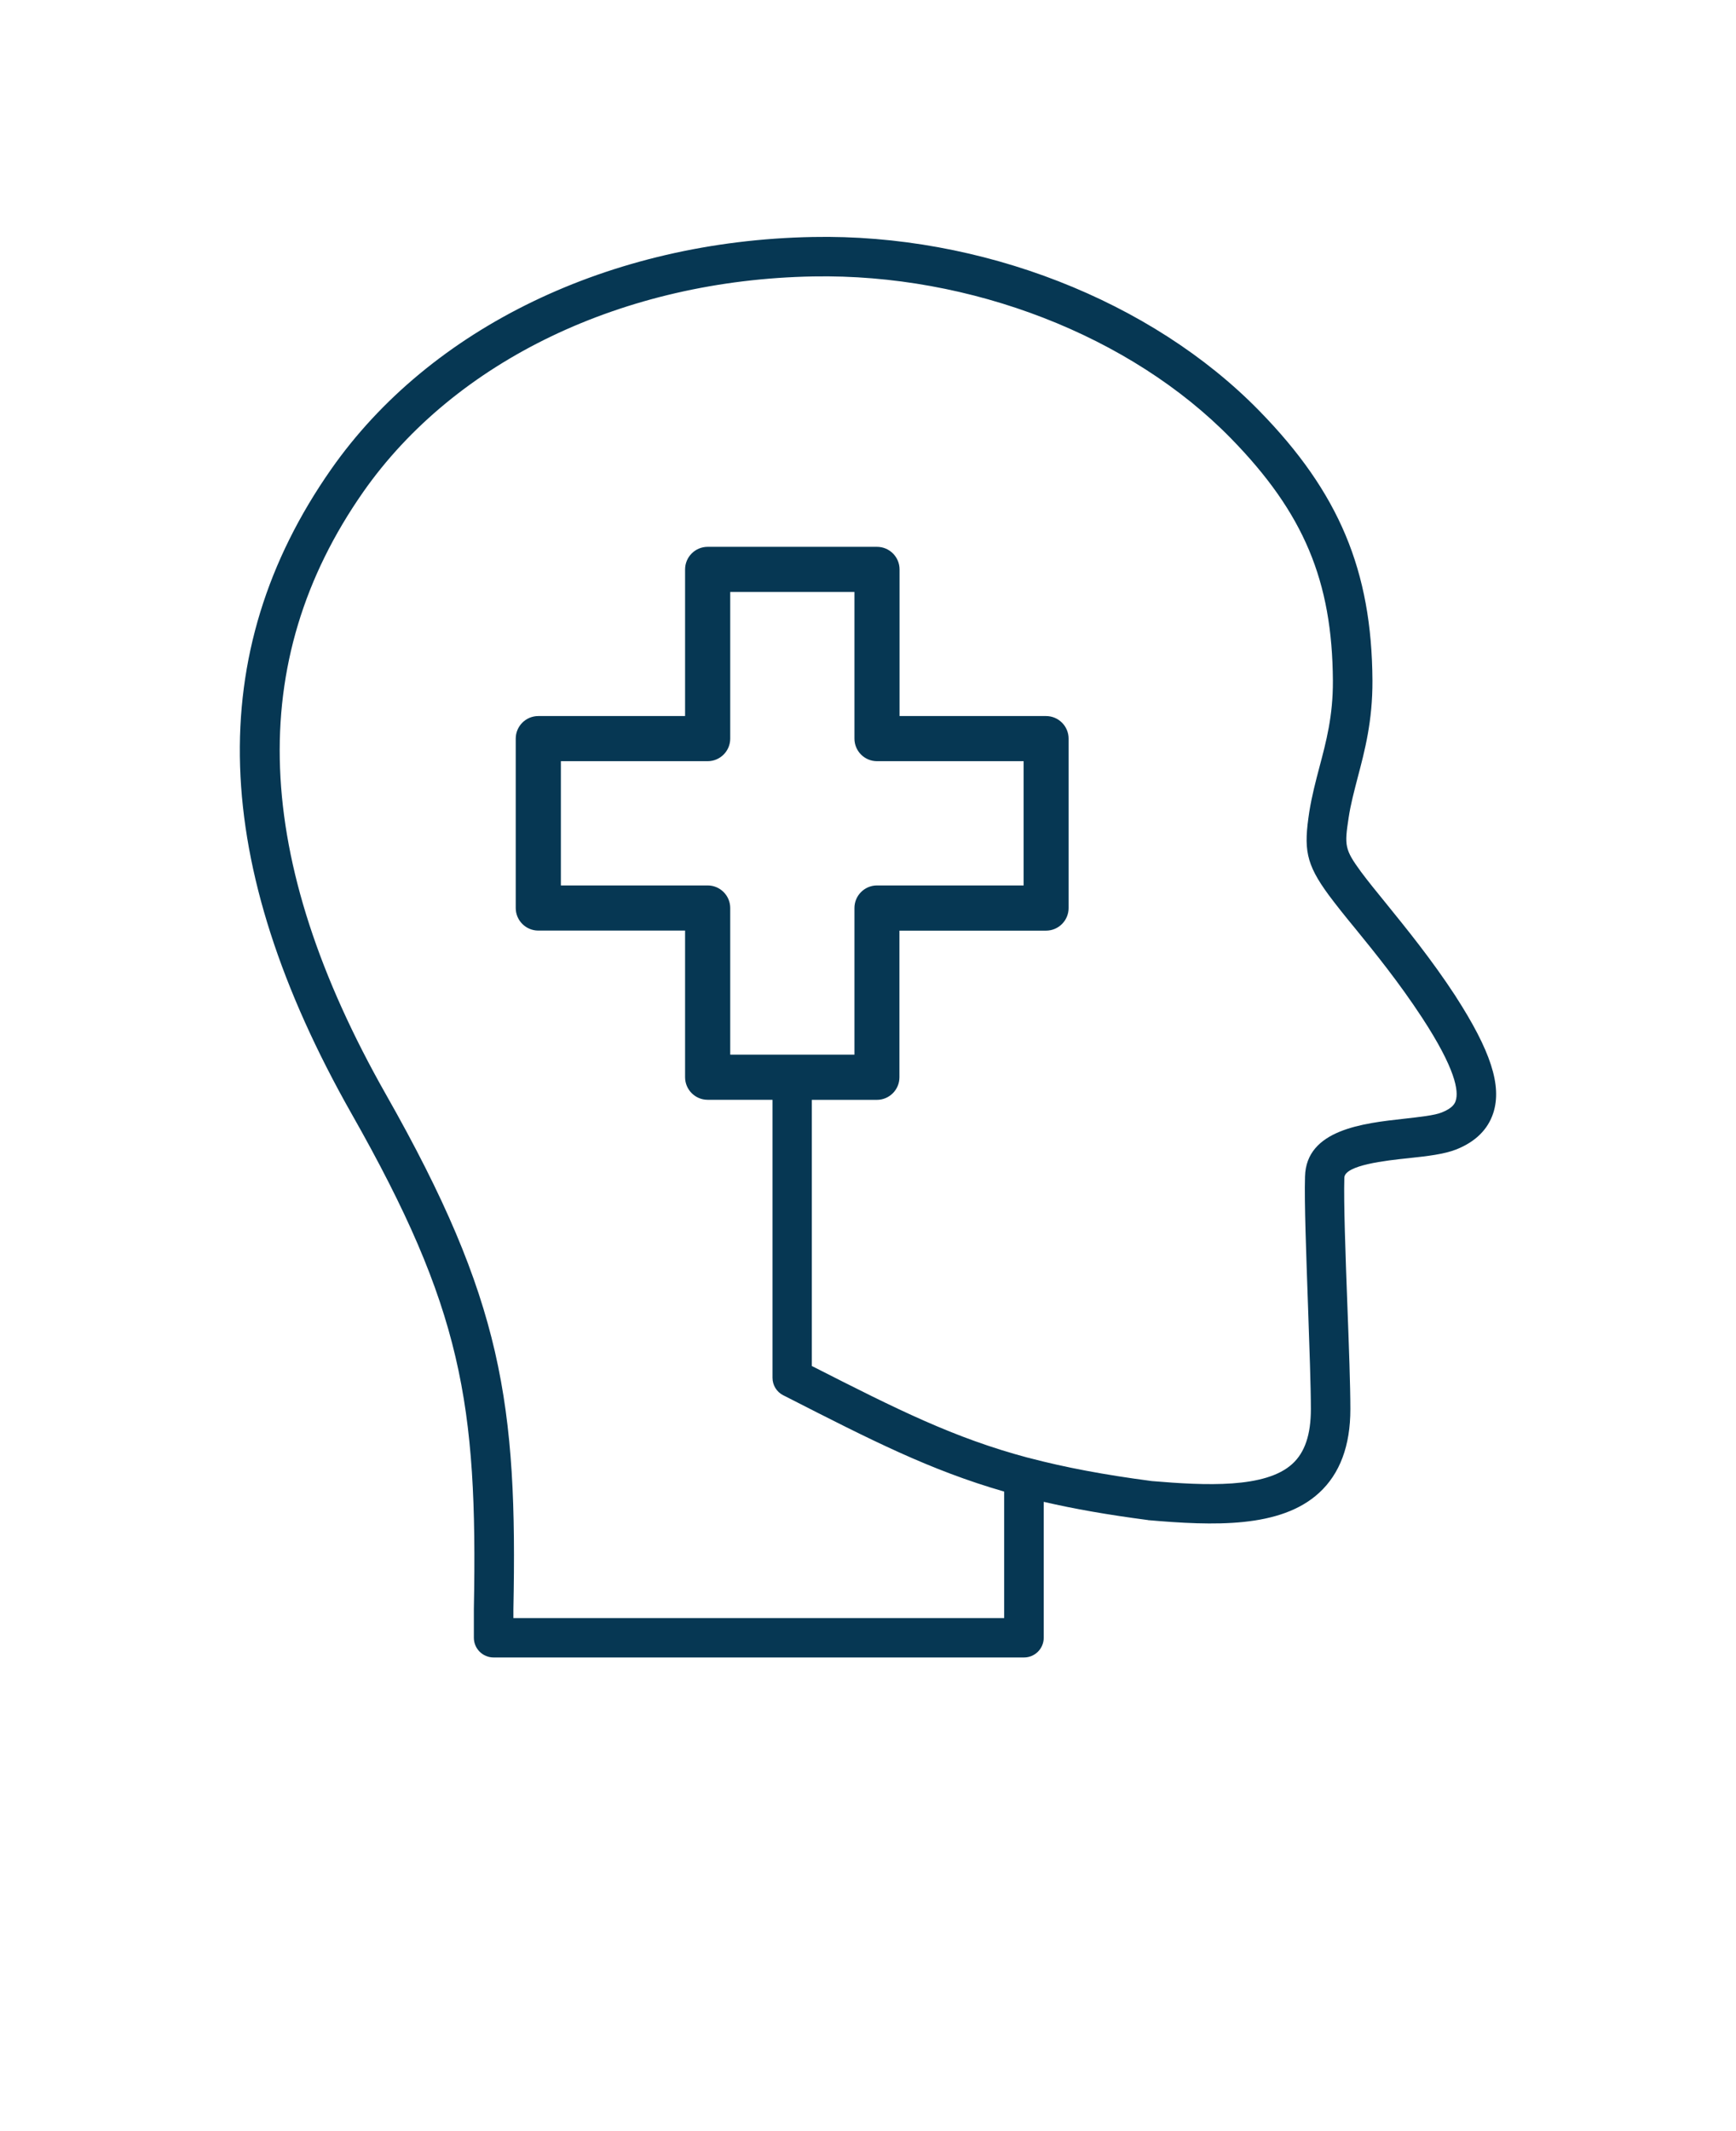
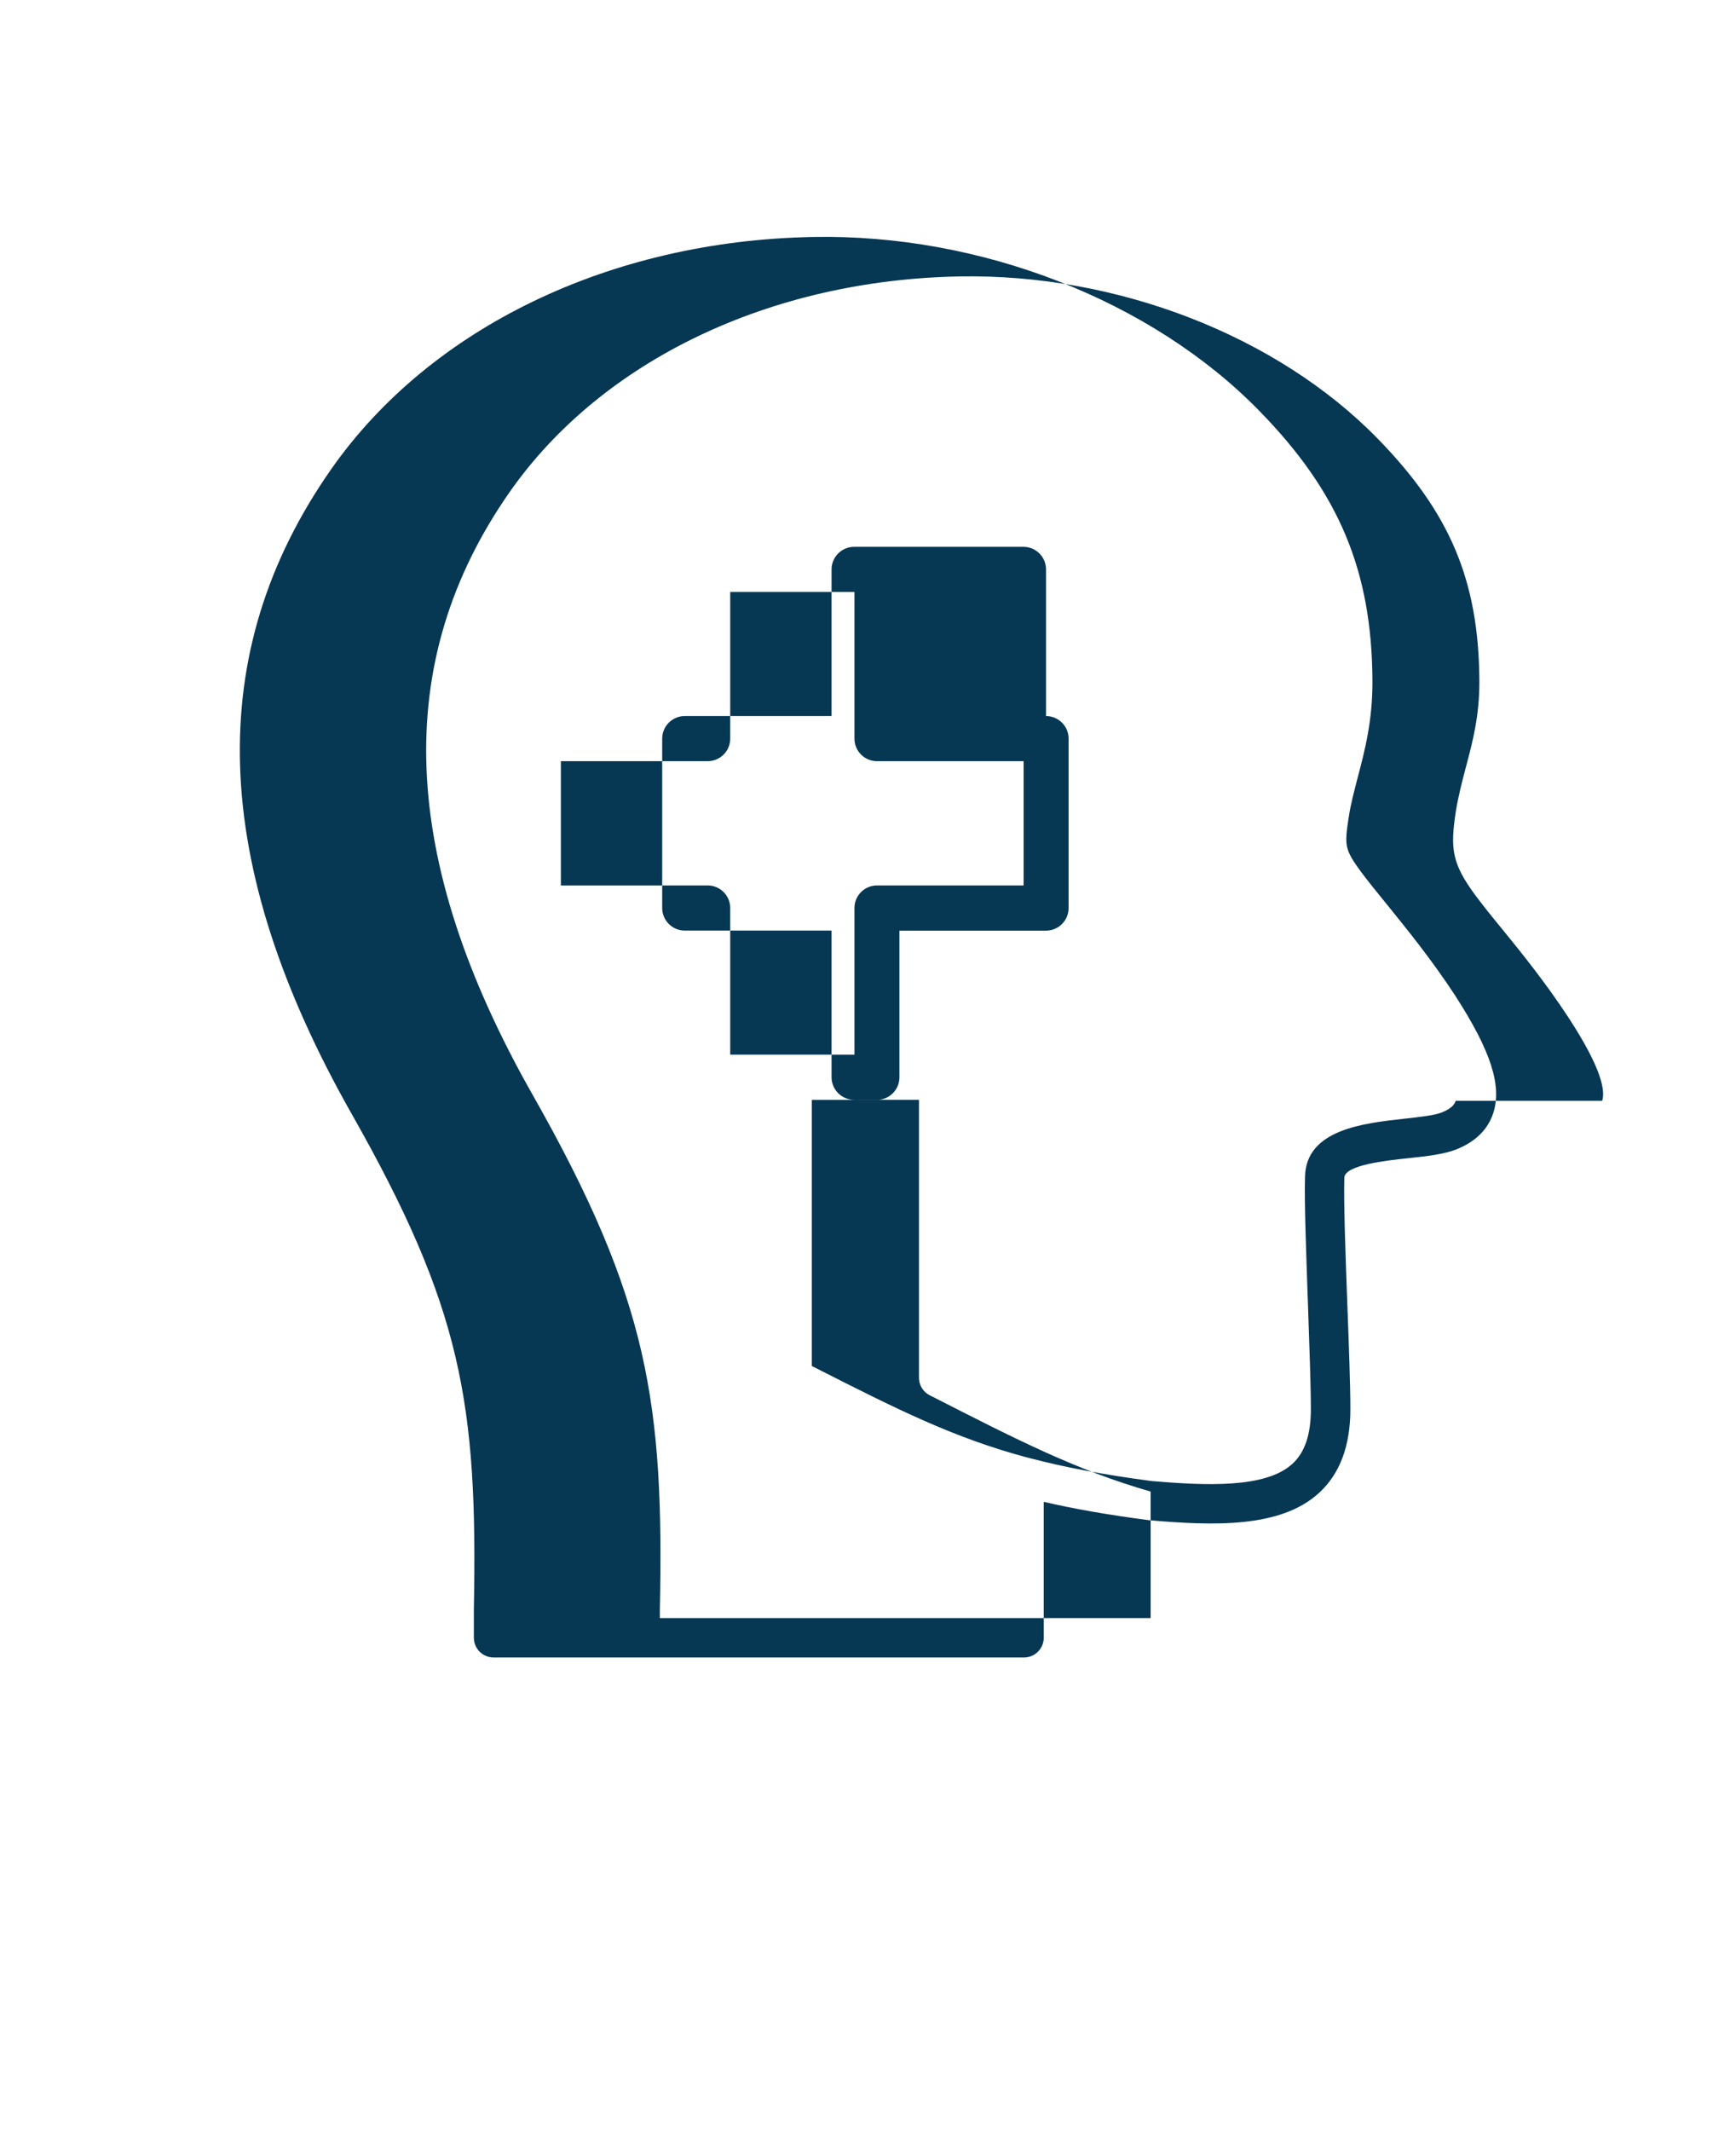
<svg xmlns="http://www.w3.org/2000/svg" version="1.1" viewBox="-5.0 -10.0 110.0 135.0" fill="#063753">
-   <path d="m87.23 53.102c-1.539-2.352-3.121-4.289-4.391-5.859-0.629-0.77-1.172-1.441-1.602-2.019-1.039-1.422-1.051-1.66-0.781-3.43 0.129-0.859 0.352-1.68 0.578-2.559 0.441-1.672 0.941-3.559 0.93-6.121-0.039-6.969-2.121-11.922-7.16-17.078-6.836-7.004-17.676-11.234-28.305-11.023-12.828 0.238-24.238 5.738-30.52 14.719-8.121 11.609-7.691 24.969 1.309 40.84 6.961 12.27 7.988 18.301 7.738 31.352v0.02 1.801c0 0.691 0.559 1.25 1.25 1.25h33.609c0.691 0 1.25-0.559 1.25-1.25v-8.609c1.93 0.449 4.059 0.82 6.551 1.148 0.02 0 0.039 0 0.059 0.012 4.141 0.359 8.391 0.52 10.84-1.73 1.32-1.211 1.98-2.988 1.98-5.301 0-1.469-0.09-3.961-0.191-6.602-0.121-3.211-0.238-6.539-0.191-8.059 0.02-0.801 2.648-1.09 4.07-1.238 1.211-0.129 2.262-0.25 3.039-0.559 1.211-0.488 1.988-1.262 2.328-2.301 0.559-1.734-0.16-3.945-2.391-7.402zm0.008 6.629c-0.039 0.121-0.141 0.449-0.879 0.738-0.461 0.191-1.43 0.289-2.379 0.398-2.621 0.289-6.211 0.691-6.289 3.66-0.051 1.609 0.078 4.969 0.191 8.23 0.09 2.609 0.18 5.078 0.18 6.512 0 1.602-0.379 2.738-1.172 3.461-1.699 1.559-5.488 1.379-8.91 1.09-3.039-0.398-5.512-0.871-7.719-1.449-0.039-0.012-0.09-0.031-0.129-0.031-4.68-1.25-8.23-3.031-13.691-5.809v-16.859h4.121c0.789 0 1.43-0.641 1.43-1.43v-9.289h9.289c0.789 0 1.43-0.641 1.43-1.43v-10.734c0-0.789-0.641-1.43-1.43-1.43h-9.281v-9.289c0-0.789-0.641-1.43-1.43-1.43h-10.73c-0.789 0-1.43 0.641-1.43 1.43v9.289h-9.301c-0.789 0-1.43 0.641-1.43 1.43v10.73c0 0.789 0.641 1.43 1.43 1.43h9.301v9.289c0 0.789 0.641 1.43 1.43 1.43h4.109v17.609c0 0.469 0.262 0.898 0.68 1.109l0.141 0.07c5.461 2.789 9.172 4.68 13.859 6.031v8.012h-31.098v-0.539c0.129-6.41-0.031-11.379-1.172-16.34-1.121-4.859-3.18-9.73-6.898-16.281-8.48-14.949-8.949-27.441-1.441-38.18 5.828-8.32 16.488-13.43 28.52-13.648 9.961-0.18 20.102 3.75 26.469 10.27 4.602 4.711 6.41 9.012 6.449 15.34 0.012 2.231-0.43 3.879-0.852 5.469-0.238 0.898-0.48 1.828-0.641 2.82-0.359 2.359-0.25 3.281 1.238 5.301 0.469 0.629 1.02 1.32 1.672 2.109 1.238 1.52 2.769 3.41 4.231 5.641 2.125 3.25 2.336 4.66 2.133 5.269zm-47.398-13.641h-9.301v-7.871h9.301c0.789 0 1.43-0.641 1.43-1.43v-9.289h7.871v9.289c0 0.789 0.641 1.43 1.43 1.43h9.289v7.871h-9.289c-0.789 0-1.43 0.641-1.43 1.43v9.289h-7.871v-9.289c0-0.789-0.641-1.43-1.43-1.43z" />
+   <path d="m87.23 53.102c-1.539-2.352-3.121-4.289-4.391-5.859-0.629-0.77-1.172-1.441-1.602-2.019-1.039-1.422-1.051-1.66-0.781-3.43 0.129-0.859 0.352-1.68 0.578-2.559 0.441-1.672 0.941-3.559 0.93-6.121-0.039-6.969-2.121-11.922-7.16-17.078-6.836-7.004-17.676-11.234-28.305-11.023-12.828 0.238-24.238 5.738-30.52 14.719-8.121 11.609-7.691 24.969 1.309 40.84 6.961 12.27 7.988 18.301 7.738 31.352v0.02 1.801c0 0.691 0.559 1.25 1.25 1.25h33.609c0.691 0 1.25-0.559 1.25-1.25v-8.609c1.93 0.449 4.059 0.82 6.551 1.148 0.02 0 0.039 0 0.059 0.012 4.141 0.359 8.391 0.52 10.84-1.73 1.32-1.211 1.98-2.988 1.98-5.301 0-1.469-0.09-3.961-0.191-6.602-0.121-3.211-0.238-6.539-0.191-8.059 0.02-0.801 2.648-1.09 4.07-1.238 1.211-0.129 2.262-0.25 3.039-0.559 1.211-0.488 1.988-1.262 2.328-2.301 0.559-1.734-0.16-3.945-2.391-7.402zm0.008 6.629c-0.039 0.121-0.141 0.449-0.879 0.738-0.461 0.191-1.43 0.289-2.379 0.398-2.621 0.289-6.211 0.691-6.289 3.66-0.051 1.609 0.078 4.969 0.191 8.23 0.09 2.609 0.18 5.078 0.18 6.512 0 1.602-0.379 2.738-1.172 3.461-1.699 1.559-5.488 1.379-8.91 1.09-3.039-0.398-5.512-0.871-7.719-1.449-0.039-0.012-0.09-0.031-0.129-0.031-4.68-1.25-8.23-3.031-13.691-5.809v-16.859h4.121c0.789 0 1.43-0.641 1.43-1.43v-9.289h9.289c0.789 0 1.43-0.641 1.43-1.43v-10.734c0-0.789-0.641-1.43-1.43-1.43v-9.289c0-0.789-0.641-1.43-1.43-1.43h-10.73c-0.789 0-1.43 0.641-1.43 1.43v9.289h-9.301c-0.789 0-1.43 0.641-1.43 1.43v10.73c0 0.789 0.641 1.43 1.43 1.43h9.301v9.289c0 0.789 0.641 1.43 1.43 1.43h4.109v17.609c0 0.469 0.262 0.898 0.68 1.109l0.141 0.07c5.461 2.789 9.172 4.68 13.859 6.031v8.012h-31.098v-0.539c0.129-6.41-0.031-11.379-1.172-16.34-1.121-4.859-3.18-9.73-6.898-16.281-8.48-14.949-8.949-27.441-1.441-38.18 5.828-8.32 16.488-13.43 28.52-13.648 9.961-0.18 20.102 3.75 26.469 10.27 4.602 4.711 6.41 9.012 6.449 15.34 0.012 2.231-0.43 3.879-0.852 5.469-0.238 0.898-0.48 1.828-0.641 2.82-0.359 2.359-0.25 3.281 1.238 5.301 0.469 0.629 1.02 1.32 1.672 2.109 1.238 1.52 2.769 3.41 4.231 5.641 2.125 3.25 2.336 4.66 2.133 5.269zm-47.398-13.641h-9.301v-7.871h9.301c0.789 0 1.43-0.641 1.43-1.43v-9.289h7.871v9.289c0 0.789 0.641 1.43 1.43 1.43h9.289v7.871h-9.289c-0.789 0-1.43 0.641-1.43 1.43v9.289h-7.871v-9.289c0-0.789-0.641-1.43-1.43-1.43z" />
</svg>